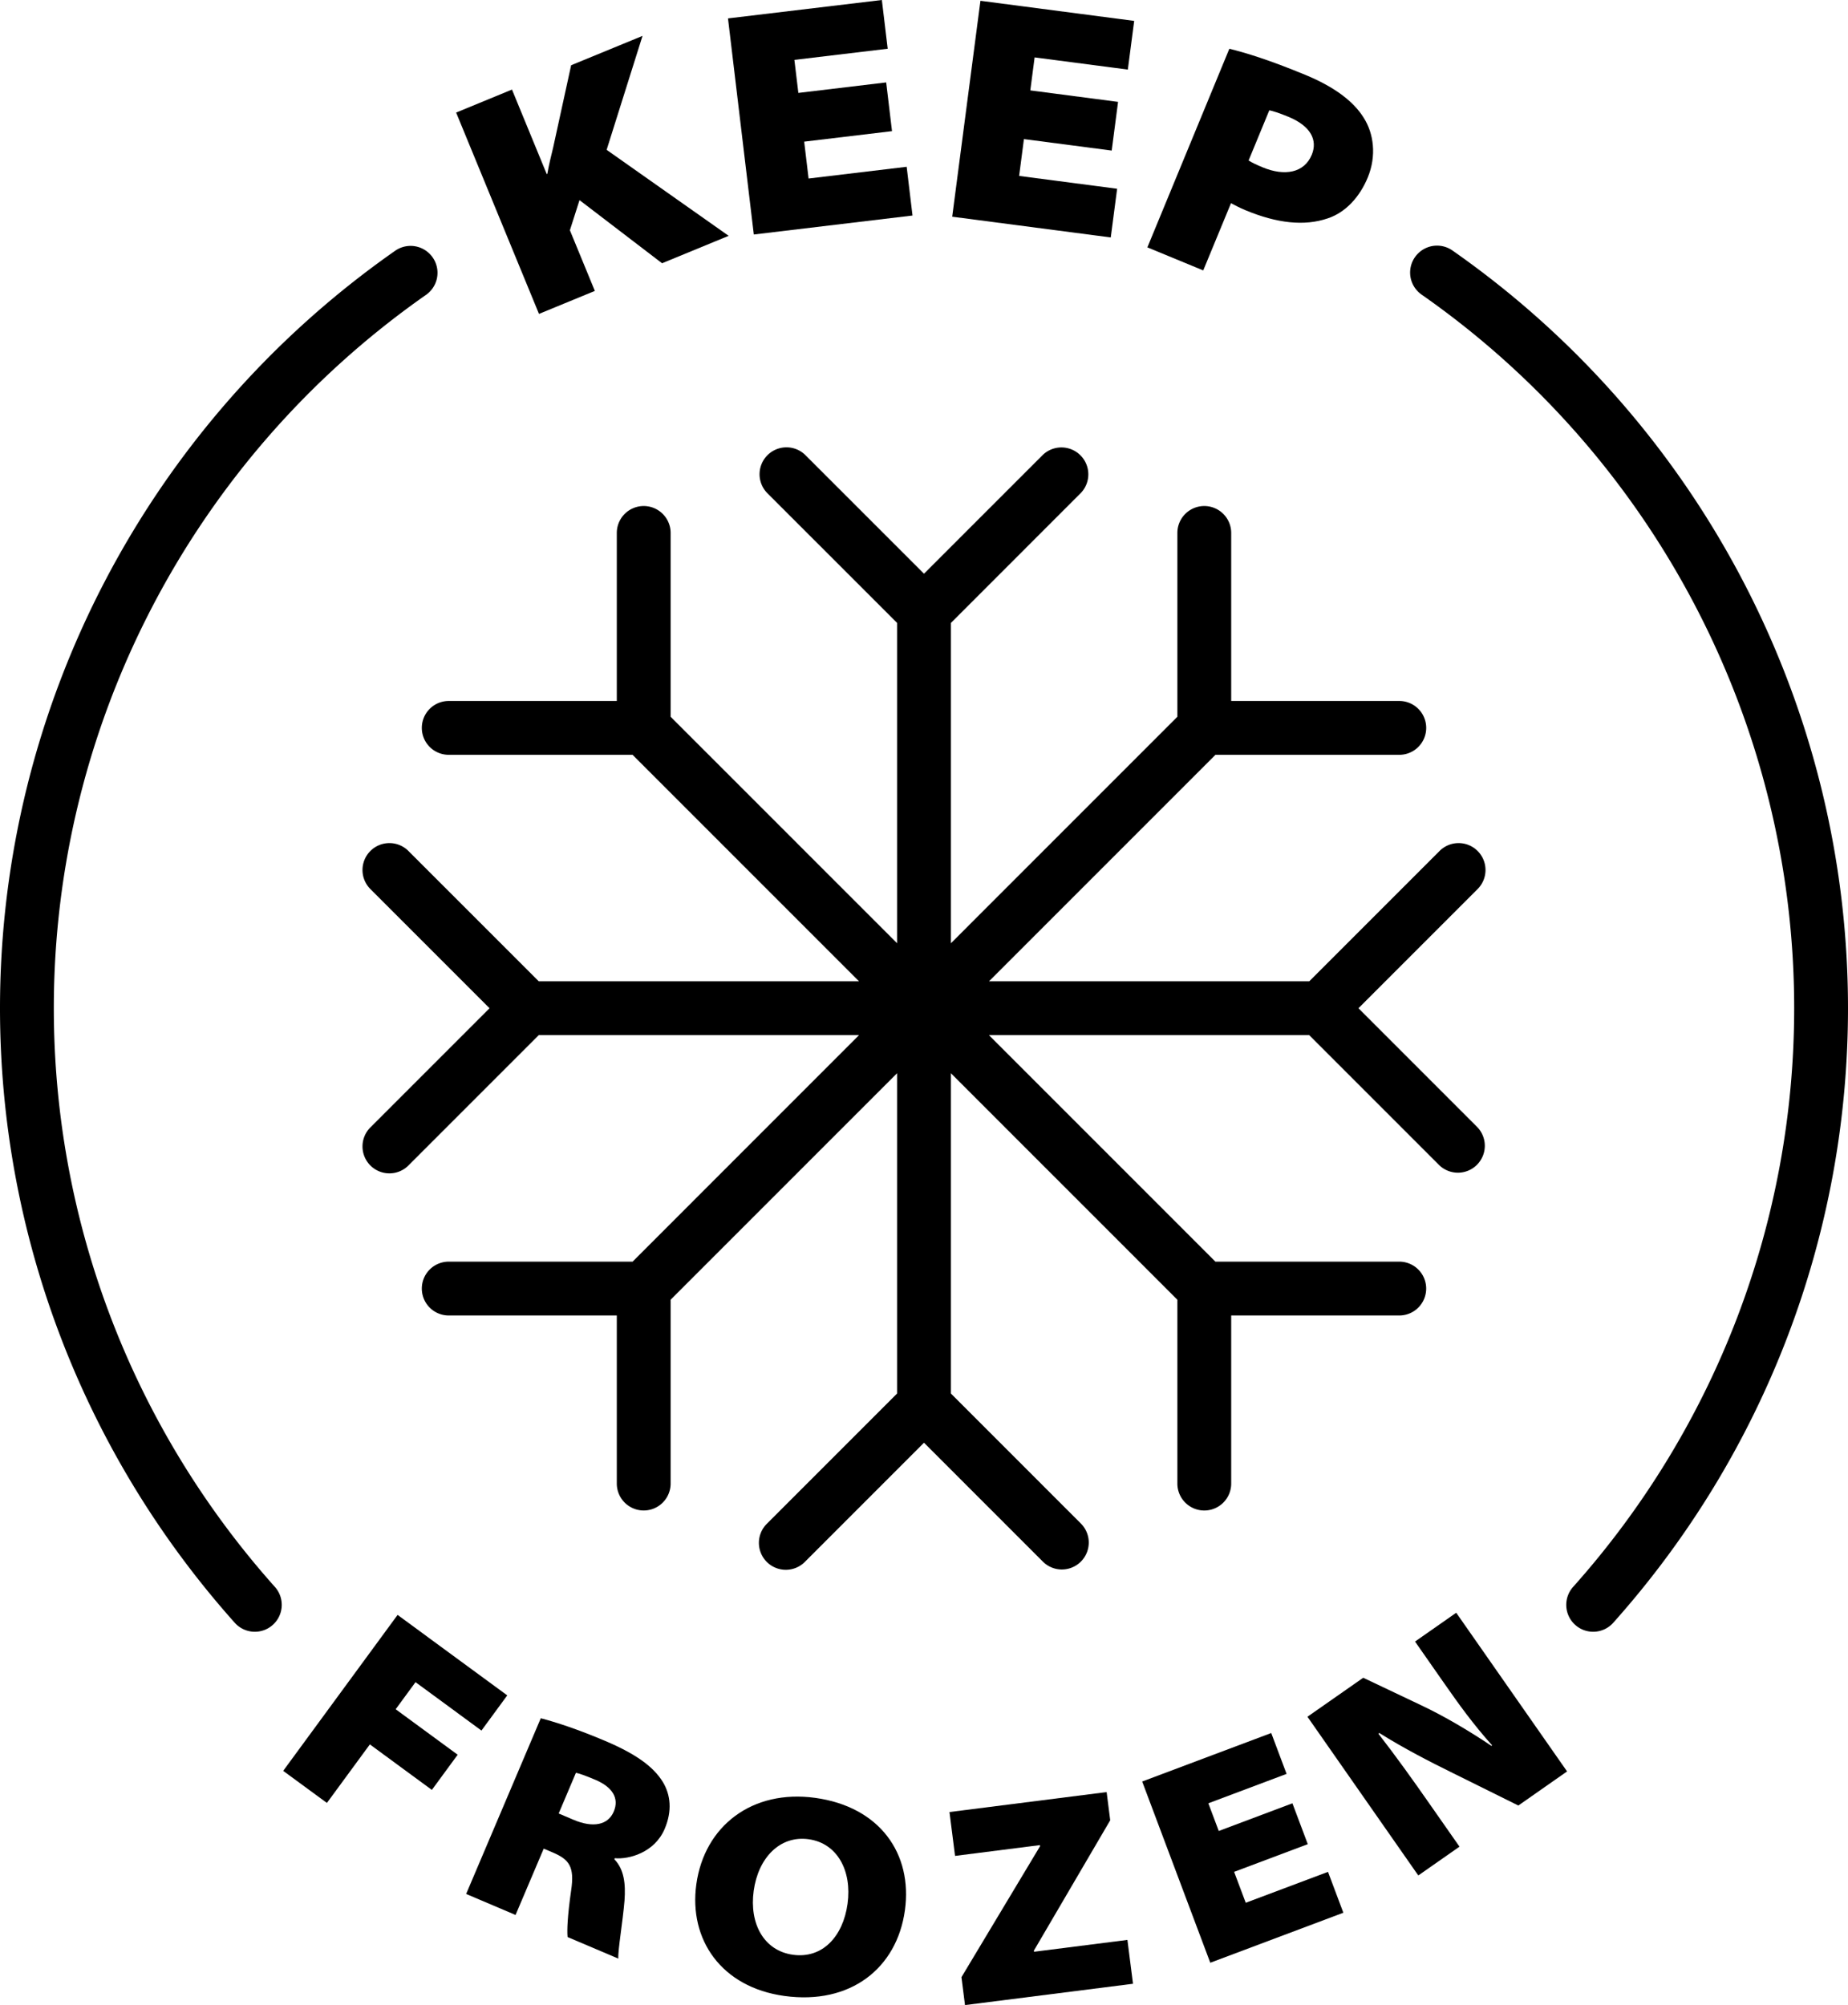
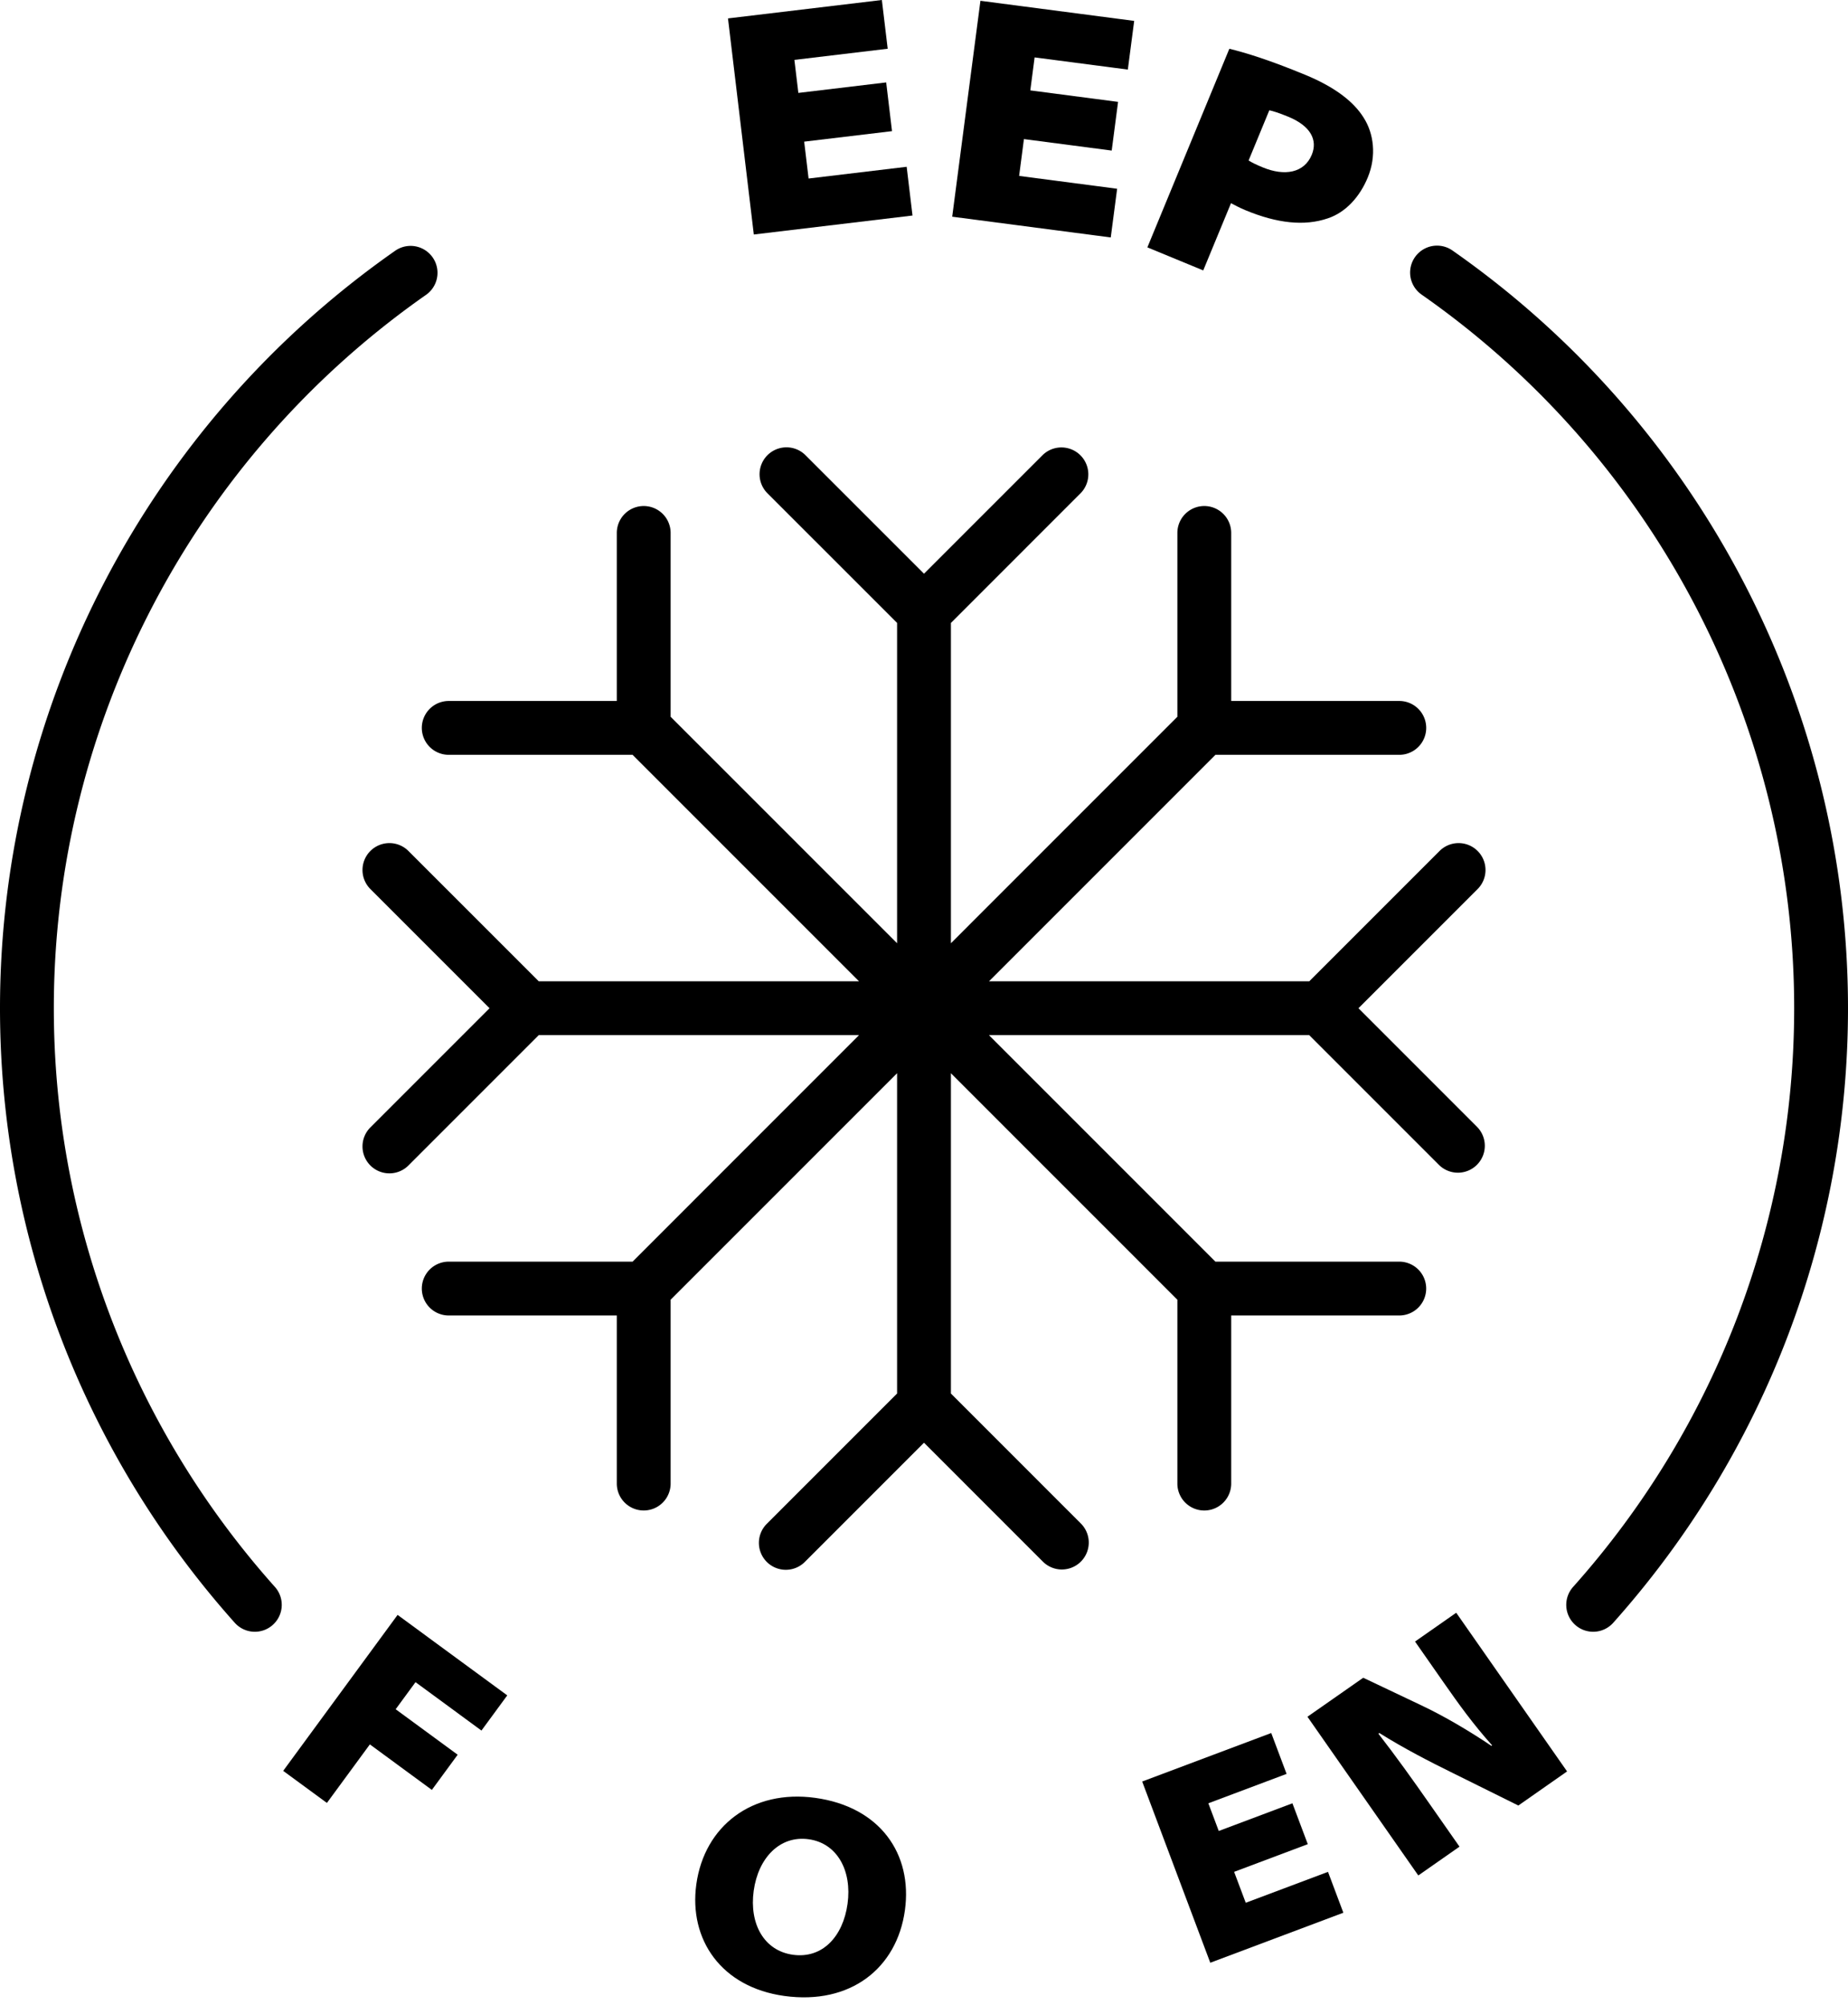
<svg xmlns="http://www.w3.org/2000/svg" viewBox="0 0 2060 2234.79">
  <g id="Layer_2" data-name="Layer 2">
    <g id="Layer_1-2" data-name="Layer 1">
      <path d="M1183.67,1749.28a30,30,0,0,0,21.21-51.21L1060,1553.17v-357l252.44,252.45v204.92a30,30,0,0,0,60,0V1466.18h187.35a30,30,0,0,0,0-60H1354.86l-252.44-252.45h357l144.89,144.89a30,30,0,0,0,42.42-42.42L1514.3,1123.73l132.46-132.47a30,30,0,1,0-42.42-42.42l-144.89,144.89h-357l252.44-252.45h204.93a30,30,0,0,0,0-60H1372.44V594a30,30,0,0,0-60,0V798.86L1060,1051.31v-357l144.88-144.9A30,30,0,0,0,1162.46,507L1030,639.43,897.54,507a30,30,0,0,0-42.42,42.42L1000,694.29v357L747.56,798.86V594a30,30,0,0,0-60,0V781.28H500.21a30,30,0,0,0,0,60H705.14l252.44,252.45h-357L455.66,948.84a30,30,0,1,0-42.42,42.42L545.7,1123.73,413.24,1256.2a30,30,0,1,0,42.42,42.42l144.89-144.89h357L705.14,1406.18H500.21a30,30,0,0,0,0,60H687.56v187.34a30,30,0,0,0,60,0V1448.6L1000,1196.15v357l-144.88,144.9a30,30,0,1,0,42.42,42.42L1030,1608l132.46,132.46A29.91,29.91,0,0,0,1183.67,1749.28Z" />
      <polygon points="463.18 1874.87 536.68 1928.8 565.45 1889.6 443.2 1799.91 315.68 1973.72 364.41 2009.48 412.29 1944.24 481.41 1994.95 510.16 1955.75 441.06 1905.04 463.18 1874.87" />
-       <path d="M674.82,1940.45c-30-12.76-55.35-21.08-72-25.36l-83.2,195.84,55.08,23.4,31.4-73.92,10,4.25c18.56,7.89,24.51,16,20.55,42.46-4.1,28.5-4.69,44.59-3.95,51.85l56.55,24c-.57-9.29,5-41.32,6.89-64.51,1.41-18.87-.45-35-11.31-46.19l.49-1.18c15.72,1.47,44.36-6.19,55.61-32.69,8.51-20,6.7-37.83-2.09-52.35C728.18,1968.68,708.11,1954.59,674.82,1940.45Zm9.32,78.71c-6.39,15-23.09,18.35-44.88,9.08l-16.49-7L642,1975.89c3.2.66,9.34,2.58,21.7,7.83C682.58,1991.73,690.53,2004.14,684.14,2019.16Z" />
      <path d="M908.69,2003.82c-70.08-9.64-123.49,31.14-132.5,96.46-8.46,61.52,27.85,114.65,98.24,124.34,73.56,10.13,125.41-30.88,134.3-95.57C1017.38,2066.27,981,2013.77,908.69,2003.82Zm36.1,118c-5.06,36.78-28.17,61.38-60.83,56.89-32.34-4.45-48.86-34.51-43.8-71.29s29.2-61.89,61.21-57.49S949.84,2085.09,944.79,2121.87Z" />
-       <polygon points="1152.66 2175.35 1152.5 2174.08 1237.58 2028.81 1233.59 1997.38 1058.4 2019.62 1064.61 2068.5 1159.18 2056.49 1159.34 2057.76 1071.76 2203.68 1075.7 2234.78 1262.97 2211.02 1256.76 2162.14 1152.66 2175.35" />
      <polygon points="1388.65 2120.75 1375.7 2086.29 1457.81 2055.43 1440.68 2009.88 1358.57 2040.74 1346.97 2009.87 1434.18 1977.1 1417.07 1931.55 1273.22 1985.61 1349.12 2187.59 1497.46 2131.85 1480.35 2086.3 1388.65 2120.75" />
      <path d="M1577.36,1829.6l32.27,46.19c16.87,24.15,32.19,45.49,53.67,69.53l-.78.55c-25.06-16.86-53-33.3-78-45.1l-64.9-30.82-62.19,43.47L1581,2090.31l45.93-32.1-33.4-47.76c-18.69-26.77-36.93-52.31-57-78.16l1.06-.74c27.11,17,56.38,32.08,82,44.66l72.93,36.15,54.33-38L1623.28,1797.5Z" />
-       <path d="M663.09,324.24l-27.82-67.59L646,223.05l92,70.36,74.26-30.56L676.23,167l40-127L636.66,72.71l-20,91.52c-2.31,9.52-4.82,19.51-6.52,29.55l-.67.28L570.72,99.83l-62.26,25.63,92.36,224.4Z" />
      <polygon points="1017.19 240.22 1010.68 185.9 901.35 198.97 896.43 157.88 994.34 146.17 987.85 91.86 889.94 103.56 885.53 66.75 989.53 54.32 983.03 0 811.5 20.51 840.29 261.37 1017.19 240.22" />
      <polygon points="1245.29 210.37 1136.04 196.08 1141.39 155.02 1239.24 167.82 1246.33 113.55 1148.5 100.75 1153.3 63.98 1257.21 77.56 1264.3 23.29 1092.91 0.88 1061.44 241.53 1238.18 264.65 1245.29 210.37" />
      <path d="M1372.21,226.48c3.84,2,9.57,5.12,16.56,8,34.63,14.29,65.1,17.89,91.41,8.87,19.86-6.6,35.56-23.9,44.49-45.54,10-24.3,6.62-49.09-4.51-66.53-11-17.77-31.86-34.18-65.49-48-39.63-16.35-65.9-24.45-84.3-28.92L1279,275.71l62.27,25.69Zm42.71-103.55c3.6.71,10.53,2.79,21.19,7.19,25,10.3,32.89,26,26.16,42.35-8.38,20.3-30.22,24.15-54.54,14.13-8-3.3-12.5-5.56-15.89-7.73Z" />
      <path d="M1619,279.14a30,30,0,0,0-34.37,49.18C1844.73,510,2000,807.33,2000,1123.73c0,237.84-87.44,466.82-246.23,644.75a30,30,0,1,0,44.77,39.94C1967.15,1619.49,2060,1376.33,2060,1123.73,2060,787.75,1895.14,472,1619,279.14Z" />
      <path d="M60,1123.73C60,807.33,215.27,510,475.35,328.32A30,30,0,0,0,441,279.14C164.86,472,0,787.75,0,1123.73c0,252.6,92.85,495.76,261.46,684.69a30,30,0,1,0,44.77-39.94C147.44,1590.55,60,1361.57,60,1123.73Z" />
    </g>
  </g>
</svg>